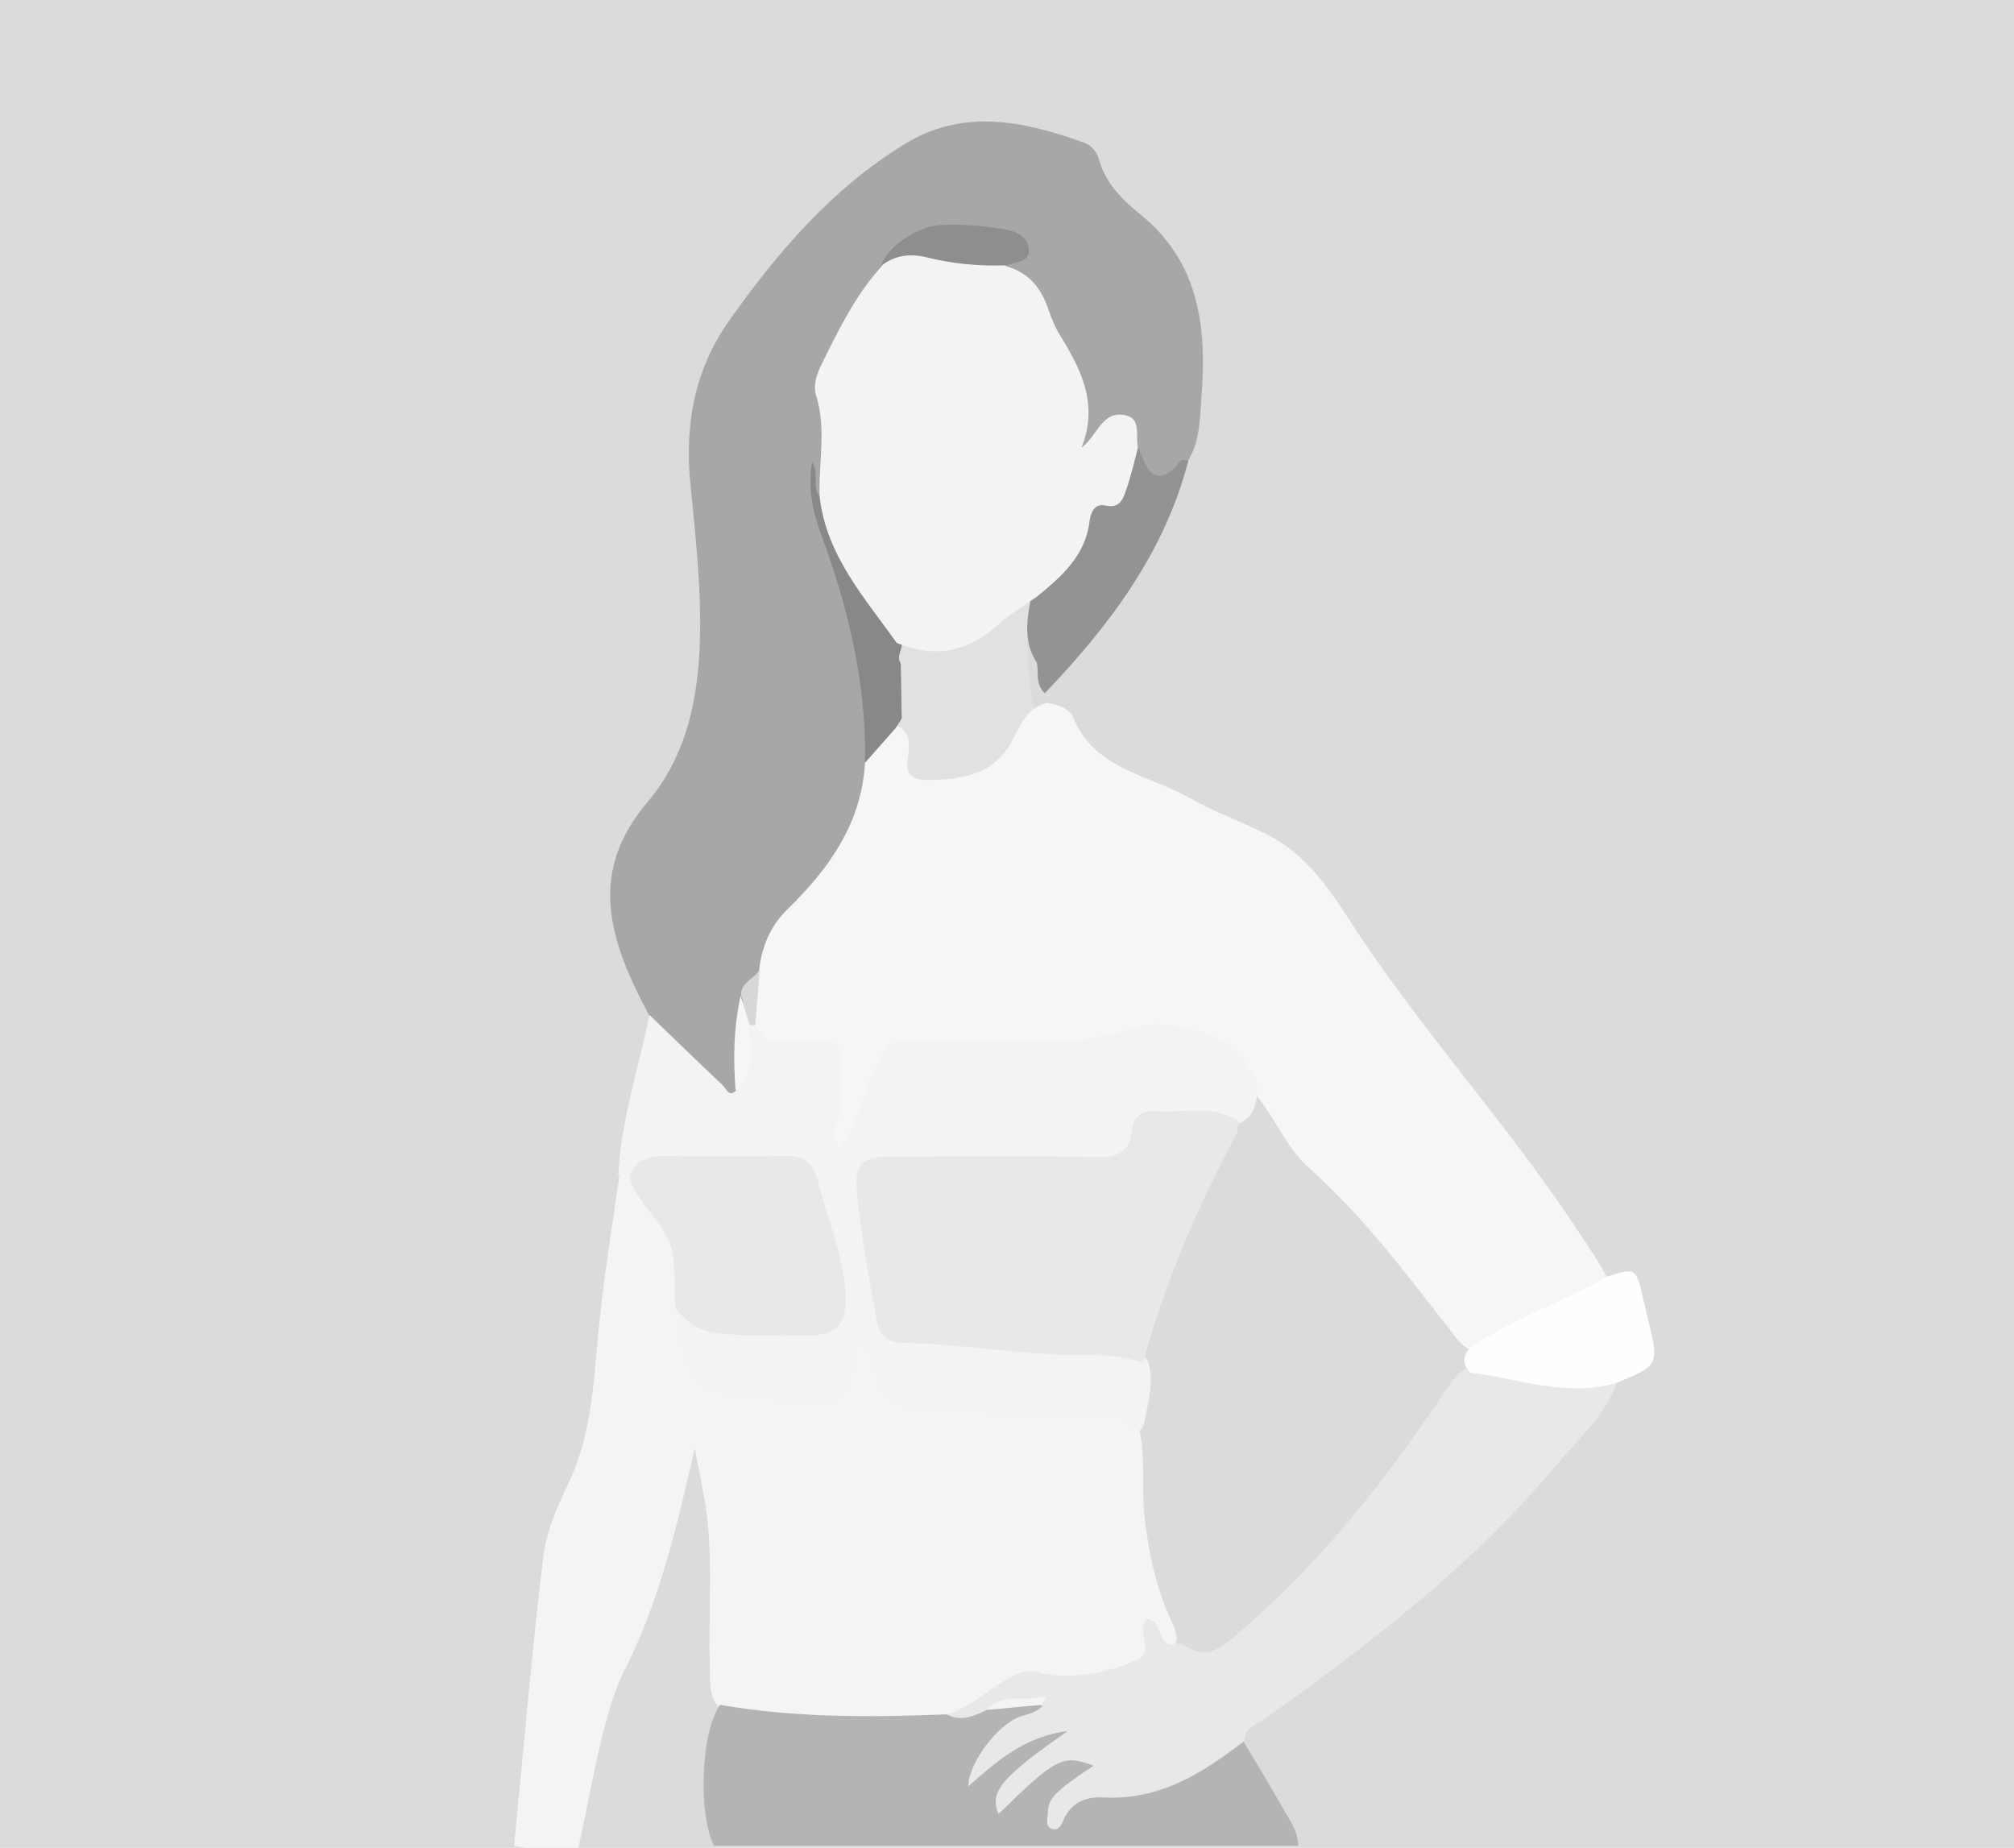
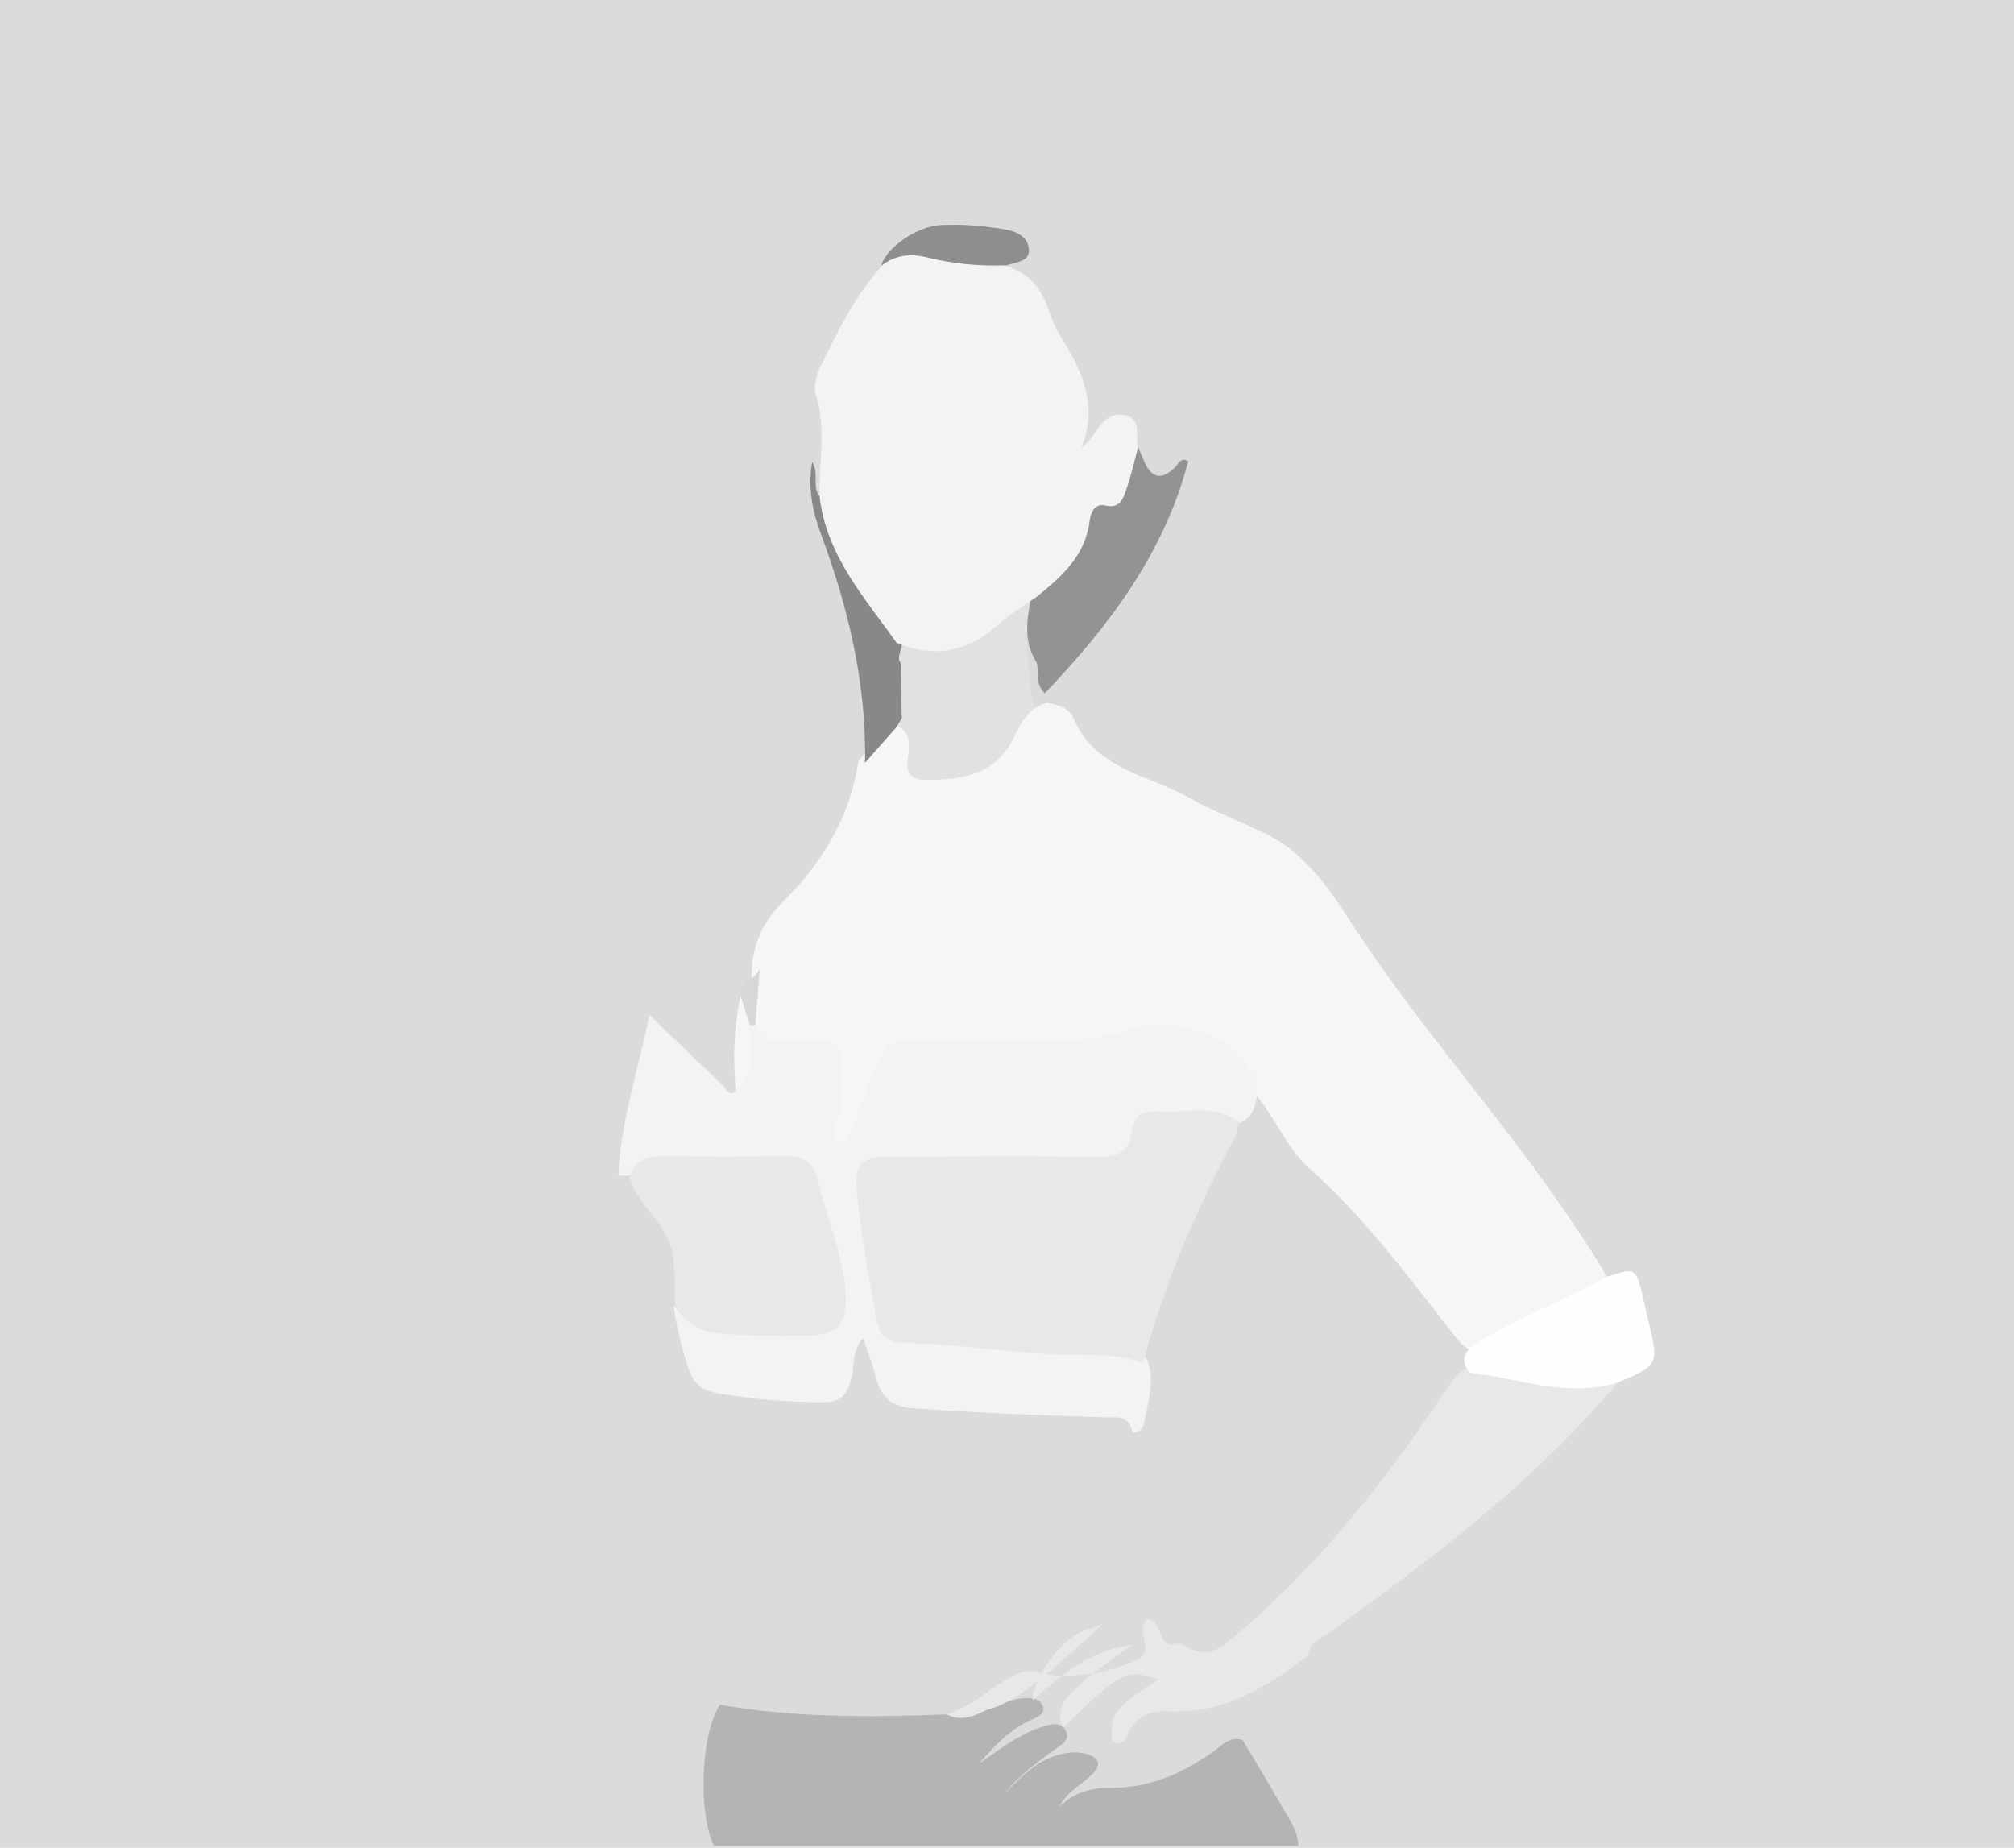
<svg xmlns="http://www.w3.org/2000/svg" version="1.1" id="Layer_1" x="0px" y="0px" viewBox="0 0 400 367" style="enable-background:new 0 0 400 367;" xml:space="preserve">
  <style type="text/css">
	.st0{fill:#DBDBDB;}
	.st1{fill:#A3A3A3;}
	.st2{fill:#9F9F9F;}
	.st3{fill:#F2F2F2;}
	.st4{fill:#E8E8E8;}
	.st5{fill:#F3F3F3;}
	.st6{fill:#A6A6A6;}
	.st7{fill:#D0D0D0;}
	.st8{fill:#B1B1B1;}
	.st9{fill:#E1E1E0;}
	.st10{fill:#F4F4F4;}
	.st11{fill:#B4B4B4;}
	.st12{fill:#F6F6F6;}
	.st13{fill:#A7A7A7;}
	.st14{fill:#FEFEFE;}
	.st15{fill:#939393;}
	.st16{fill:#888888;}
	.st17{fill:#D7D7D7;}
	.st18{fill:#8E8E8E;}
</style>
  <rect x="0" y="0" class="st0" width="400" height="367" />
  <path class="st9" d="M176.5,125.4c0,0,4.8,11.3,1.4,19.2c0,0-2.2,28.5,17.6,11l10.4-12.4c0,0-3.1-12.3-1.4-23.5  C204.5,119.8,179.2,113.5,176.5,125.4z" />
  <g>
-     <path class="st10" d="M102.1,366.6c1.7-17.1,3.7-40.3,5.8-57.4c0.6-5.1,2.8-10,5-14.6c4.8-10,5-20.8,6.1-31.5   c1-9.9,2.6-19.7,4-29.5c0.7-0.6,1.5-0.8,2.3-0.6c7.5,7.3,11.5,16,10.6,26.7c-0.1,4.1,1.6,7.8,2.9,11.5c0.8,2.3,2.5,3.3,4.8,3.8   c5.9,1.2,11.8,1.7,17.8,1.7c3.7,0,5.5-1.5,6.2-5c0.5-2.3,0.5-5.8,3.5-5.9c3-0.2,3.6,3.2,4.1,5.5c1.5,6.7,6.6,7.4,11.9,7.3   c10.3-0.2,20.6,1.1,30.9,1.2c3.5,0,7.2,0.2,8.4,4.6c1.1,5.5,0.3,11.2,0.9,16.7c0.8,7.5,2.4,14.6,5.6,21.4c0.5,1,0.8,2.2,0.8,3.3   c-1.3,4.4-3.1,0.3-4.9,0.2c0.1,3.9-2.6,5.3-5.7,6.4c-4.4,1.6-9.1,2.5-13.7,1.7c-5.4-0.9-9.8,0.9-13.9,3.9c-2.7,2-5.6,3.4-8.9,4.2   c-12.6,0.5-25.2,0.9-37.8-0.8c-2-0.3-3.9-0.8-5.6-1.9c-2.6-2.3-2.1-5.4-2.2-8.4c-0.4-11,0.8-21.9-1-32.9c-0.6-3.6-1.4-7.1-2-10.6   c-3.5,15.2-6.9,30.3-14.1,44.4c-4.4,8.6-7.1,27.2-9.4,36.6" />
    <path class="st11" d="M143,338.6c14.9,2.6,30,2.5,45,1.9c3.1,0.4,5.6-1.5,8.5-2.3c3.3,0.5,6.6-2,9.9-0.4c2,2.1,0,3.1-1.4,3.7   c-4.5,1.9-7.5,5.4-10.6,8.8c3.8-2.6,7.5-5.5,11.9-7.1c1.8-0.6,4.4-1.6,5.4,0.6c1,2-1.4,3-2.8,4.1c-3.2,2.4-6.5,4.7-9.4,8.4   c3.5-3.7,6.7-6.8,11.2-7.9c1.6-0.4,3.3-0.5,4.9-0.1c2.7,0.7,3.3,2.2,1.2,4.2c-2.1,2.1-5,3.4-6.4,6.4c2.7-2.8,6.2-3.8,9.9-3.8   c7.7,0.1,14.2-2.7,20.4-7c1.8-1.2,3.4-3.4,6.1-2.5c3.1,5.1,6.1,10.2,9.1,15.4c1,1.7,2,3.5,1.9,5.6c-38.7,0-77.3,0-116,0   C138.6,360.3,139.2,344,143,338.6z" />
    <path class="st12" d="M208,139.6c2,0.4,4.3,1,5.1,2.8c4.2,10.4,14.8,11.4,23,16c4.9,2.8,10.3,4.7,15.3,7.2c7.3,3.6,12,10,16.2,16.5   c13.9,21.7,31.5,40.7,45.7,62.2c2,3.1,4.1,6,5.8,9.3c-0.1,1.7-1.2,2.8-2.6,3.4c-7.8,3.4-15.1,7.7-22.9,11c-0.4,0.2-1,0.1-1.5,0.1   c-1.8-0.7-2.8-2.3-3.9-3.7c-8.8-11.2-17.3-22.7-28.1-32.3c-5-4.4-7.3-11.4-12.1-16.3c-7.3-9.7-14.1-11.9-26.1-8.1   c-2.6,0.8-5.2,0.9-7.9,0.9c-10.3,0-20.6,0.1-30.9,0c-4.2-0.1-6.5,1.7-8,5.3c-1.6,3.9-3,7.8-4.8,11.5c-0.8,1.6-1.8,3.8-3.9,3.3   c-2.4-0.5-2.2-3.1-2.1-5c0.2-3.3,0.5-6.6,0.7-9.9c0.2-4.5-2.2-5.4-5.9-5.1c-4.3,0.4-8.5,0.3-10.3-4.8c-1.2-3.6,0.5-7.1,0.5-10.6   c0-5.6,2.4-10.4,6.2-14.2c7.9-7.8,13.3-16.8,15-27.9c2.4-2.5,3.3-6.5,7.6-7.1c3,1.4,2.5,4.1,2.2,6.5c-0.5,3.5,1.1,4.4,4.2,4.3   c7-0.1,13.3-1.1,16.9-8.5C202.8,143.7,204.3,140.4,208,139.6z" />
-     <path class="st13" d="M171.8,151.5c-0.7,12-7.1,21-15.4,29.1c-3.3,3.2-5.1,7.3-5.6,11.9c-0.3,2.4-2.4,4.1-2.4,6.6   c-1.6,5.4-0.6,11.1-1.2,16.6c-0.6,2-2.1,2.9-3.7,1.6c-5.4-4.7-11.4-8.9-14.6-15.7c-8.4-15.6-11.9-28.6-0.3-42.3   c7.2-8.5,9.7-18.8,10.3-29.6c0.6-11.3-0.7-22.6-1.8-33.8c-1.1-11.6,0.8-22.4,7.7-32.2c9.7-13.7,20.5-26.3,34.9-35.1   c11.5-7.1,23.6-4.6,35.5-0.3c1.4,0.5,2.6,1.7,3,3.2c1.3,4.8,4.7,8.2,8.2,11c12,9.7,13.3,22.8,12.2,36.6c-0.3,4.2-0.3,8.7-2.7,12.5   c-0.6,0.3-1.1,0.7-1.5,1.2c-3.5,4-6.8,3.5-8.7-1.4c-0.4-0.9-0.7-1.9-1-2.8c-1.7-5.4-2.1-5.5-6.2-1.3c-1,1-1.8,2.9-3.5,2.1   c-1.6-0.7-1.3-2.5-1.2-4c0.8-12.7-5.5-22.4-13.6-31.2c-0.3-0.4-0.5-0.8-0.6-1.3c2.8-4.5,2.6-5.1-2.8-6c-5.9-0.9-11.8-1.2-17.1,2.5   c-1.8,1.3-3.4,2.5-4.1,4.7c-3.2,5.6-7.1,10.9-9.8,16.8c-1.5,3.3-2.2,6.5-1.4,10.1c1,4.8,0.3,9.6,0.2,14.4c0,1.3-0.4,2.6-1.6,3.5   c-2.4-0.3-0.9-2.4-1.6-3.5c0.1,3.9,2.2,7.3,3.4,10.8c3.9,11.5,7.8,22.9,8.5,35.2C173.5,145.1,173.3,148.3,171.8,151.5z" />
    <path class="st5" d="M129,201.6c4.9,4.7,9.7,9.4,14.6,14c0.7,0.7,1.1,2.4,2.6,1c1.3-2.4,1.3-5.1,1.3-7.7c0-1.8-0.3-3.7,1-5.2   c0.4-0.4,0.9-0.4,1.4-0.1c1.8,2.7,3.8,4.3,7.4,3.1c1.6-0.5,3.6-0.1,5.5-0.1c3-0.1,4.3,1.3,4.2,4.2c-0.2,4,0.5,8-0.7,11.9   c-0.5,1.5-0.6,3.2,0.4,5.3c3.3-4.2,4.3-9.1,6.1-13.5c3.3-7.8,3.2-8,11.5-8c9.6,0,19.3,0,28.9,0c4.1,0,7.8-1,11.8-2.3   c4.5-1.5,10.3-0.4,15,1.2c4.5,1.5,7.7,5.6,9.9,10.1c-0.4,3.3-0.5,6.9-4.8,7.9c-4.4-0.8-8.9-1-13.4-0.9c-2.6,0-4.4,0.8-5.4,3.4   c-1.6,4.4-5.3,5.6-9.6,5.6c-12.5,0-25,0-37.5,0c-6.5,0-8.2,1.7-7.1,8.1c1.1,6.4,2.3,12.8,3.1,19.2c0.5,3.8,2.7,5.4,6.8,5.8   c13.1,1.4,26.2,2.1,39.3,2.9c2.5,0.1,5.1,0.2,6.6,2.7c1.5,4.1,0.1,8.2-0.6,12.2c-0.2,1.1-0.9,2.2-2.4,2.1c-0.6-3.7-3.4-2.9-5.8-3   c-12.6-0.4-25.1-0.9-37.7-1.8c-4.6-0.3-6.5-2.4-7.5-6.4c-0.6-2.4-1.5-4.7-2.5-7.5c-2.4,2.7-1.6,5.7-2.4,8.3   c-0.9,3.1-2.1,4.4-5.4,4.4c-7.2,0-14.2-0.6-21.2-1.8c-3.1-0.6-4.6-1.9-5.6-4.7c-1.4-4.1-2.4-8.3-3-12.5c8.4,4.3,17.4,4.4,26.5,3.9   c4.2-0.3,5.5-1.5,5.4-5.8c-0.2-8.1-3.1-15.6-5.6-23.1c-0.6-1.8-1.8-2.9-3.7-2.9c-10.5,0.3-21.3-2.1-31.6,1.9c-0.7,0-1.3,0-2,0   C123.3,222.6,126.8,212.2,129,201.6z" />
-     <path class="st4" d="M196,339.6c-2.6,1.3-5.1,2.4-8,0.9c4.9-1.4,8.4-5.2,12.8-7.4c1.9-1,3.5-1.5,5.6-0.9c3.2,0.9,6.6,0.7,9.9,0.3   c3.1-0.4,6.1-1.4,9.1-2.6c4.3-1.7,0.1-5.8,2.3-8.3c3.4-0.1,1.8,5.3,5.4,5c1.1-0.5,2,0.1,2.8,0.6c3,1.7,5.4,1,8.1-1.2   c16.9-14,30.5-30.9,42.6-49.1c1.7-2.5,3.2-5.1,6.5-5.6c9.3,1.4,18.7,2.2,28,3.5c-2.7,6.9-8.2,11.6-12.8,17.1   c-16.4,19.5-36.5,34.7-57,49.4c-1.7,1.2-4.1,1.8-4.2,4.5c-8.3,6.4-16.8,11.8-28,11.2c-3.1-0.2-6.2,0.8-7.8,4.3   c-0.4,1-1,2.5-2.5,1.9c-1.3-0.6-0.7-2.1-0.7-3.2c0-2.5,1.7-3.9,3.4-5.3c1.8-1.4,3.7-2.7,5.7-4c-6.2-2.3-7.4-1.6-18.9,9.6   c-1.8-4.4,0.4-7.2,13.8-16.5c-8.7,1.1-14.2,6.1-19.8,11c0.1-4.7,5.9-12.4,10.4-13.9c1.6-0.5,3.2-0.8,4.4-2.1   C203.2,337.4,199.6,338.6,196,339.6z" />
+     <path class="st4" d="M196,339.6c-2.6,1.3-5.1,2.4-8,0.9c4.9-1.4,8.4-5.2,12.8-7.4c1.9-1,3.5-1.5,5.6-0.9c3.2,0.9,6.6,0.7,9.9,0.3   c3.1-0.4,6.1-1.4,9.1-2.6c4.3-1.7,0.1-5.8,2.3-8.3c3.4-0.1,1.8,5.3,5.4,5c1.1-0.5,2,0.1,2.8,0.6c3,1.7,5.4,1,8.1-1.2   c16.9-14,30.5-30.9,42.6-49.1c1.7-2.5,3.2-5.1,6.5-5.6c9.3,1.4,18.7,2.2,28,3.5c-16.4,19.5-36.5,34.7-57,49.4c-1.7,1.2-4.1,1.8-4.2,4.5c-8.3,6.4-16.8,11.8-28,11.2c-3.1-0.2-6.2,0.8-7.8,4.3   c-0.4,1-1,2.5-2.5,1.9c-1.3-0.6-0.7-2.1-0.7-3.2c0-2.5,1.7-3.9,3.4-5.3c1.8-1.4,3.7-2.7,5.7-4c-6.2-2.3-7.4-1.6-18.9,9.6   c-1.8-4.4,0.4-7.2,13.8-16.5c-8.7,1.1-14.2,6.1-19.8,11c0.1-4.7,5.9-12.4,10.4-13.9c1.6-0.5,3.2-0.8,4.4-2.1   C203.2,337.4,199.6,338.6,196,339.6z" />
    <path class="st14" d="M321,274.7c-8.4,2.4-16.5,0.1-24.6-1.4c-1.5-0.3-2.9-0.4-4.4-0.7c-1.6-1.7-1.6-3.3,0.1-5   c6.4-4.3,13.6-7.3,20.5-10.6c2.2-1.1,4.4-2.1,6.5-3.4c5.8-1.9,5.8-1.9,7.3,4.5c0.3,1.3,0.6,2.6,0.9,3.9   C329.5,271.1,329.6,271.1,321,274.7z" />
    <path class="st15" d="M226,88.7c0.4,0.9,0.7,1.7,1.1,2.6c1.3,3.2,3.1,4.5,6.2,1.6c0.7-0.7,1.2-2.2,2.7-1.3   c-4.8,18.3-15.7,32.7-28.5,46.1c-2-2-1.1-4.2-1.6-6.1c-2.4-3.7-2.1-7.8-1.3-11.9c0-0.3,0-0.7,0.2-1c4.6-5.6,9.5-10.9,11.4-18.1   C222.1,98.9,222.3,92.3,226,88.7z" />
    <path class="st16" d="M179.1,142.7c-0.4,0.6-0.8,1.3-1.2,1.9c-2,2.3-4.1,4.6-6.1,6.9c0.3-15.7-3.3-30.7-8.7-45.3   c-1.7-4.5-2.7-9.2-1.8-14.4c1.5,2.3-0.2,5,1.6,6.9c1.1,0.3,1.8,1.2,1.9,2.1c1.8,9,7.7,15.7,12.5,23c0.7,1.1,1.5,2.2,1.8,3.6   c0.3,1.5-1.2,2.9-0.2,4.4C179,135.4,179,139.1,179.1,142.7z" />
    <path class="st4" d="M125,233.6c1.2-3.1,3.6-4,6.7-4c8.2,0.1,16.3,0.1,24.5,0c3.7-0.1,5.5,1.7,6.3,5.1c1.7,7.2,4.8,14,5.4,21.6   c0.5,6.7-1.3,9-8.1,9c-5.5,0-10.9,0.1-16.3-0.4c-4.4-0.3-7.1-2-9.4-5.3c-0.2-3.3,0-6.5-0.4-9.8C133,243.1,126.5,239.7,125,233.6z" />
-     <path class="st10" d="M196,339.6c3.2-3.6,7.7-1.4,11.5-2.7c0.7-0.2-0.5,1.1-0.5,1.7C203.3,338.9,199.7,339.3,196,339.6z" />
    <path class="st17" d="M150,203.6l-0.5,0l-0.5,0c-3.1-1.2-0.6-4.1-1.8-5.8c-0.2-2.8,2.7-3.3,3.7-5.3   C150.6,196.2,150.3,199.9,150,203.6z" />
    <path class="st5" d="M205.8,118.6c-2.6,1.8-5.3,3.4-7.6,5.5c-6,5.4-12.6,6.7-20.1,3.6c-6.4-9-13.9-17.3-15.3-28.9   c-0.3-6.7,1.4-13.5-0.7-20.2c-0.7-2.2,0.2-4.6,1.3-6.7c3.3-6.7,6.6-13.4,11.7-19c0.9-2,2.7-3.4,4.6-3.3c6.9,0.1,13.8,0,20.2,3.3   c4.6,1.3,7,4.5,8.4,8.8c0.6,1.7,1.3,3.4,2.3,5c4.2,6.8,7.6,13.7,4.2,22.2c3.2-2.3,4-7.5,8.8-6.4c3.1,0.7,1.9,4.1,2.4,6.4   c-0.7,2.7-1.3,5.4-2.2,8c-0.7,2-1.2,4.2-4.3,3.5c-2.2-0.5-2.9,1.6-3.1,3.1C215.6,110.3,210.9,114.5,205.8,118.6z" />
    <path class="st18" d="M199.9,52.7c-5.4,0.2-10.7-0.3-15.9-1.6c-3.3-0.8-6.3-0.4-9,1.7c1-3.6,7.1-7.9,11.9-8.1   c4.1-0.2,8.2,0.1,12.3,0.8c2.6,0.4,4.8,1.4,5.1,3.7C204.8,52,201.9,52,199.9,52.7z" />
    <path class="st12" d="M147.1,197.8c0.6,1.9,1.2,3.9,1.8,5.8c-0.6,4.4,1.7,9.4-2.8,13C145.6,210.3,145.7,204,147.1,197.8z" />
    <path class="st4" d="M246,222.7c-0.2,1-0.1,2.1-0.6,2.9c-7.7,14.4-14.1,29.3-18.4,45.1c-5.9-2.2-12.1-1.4-18.1-1.7   c-9.9-0.6-19.8-2.1-29.7-2.3c-3.2-0.1-4.6-1.8-5.1-4.5c-1.5-8.5-3.1-16.9-3.9-25.4c-0.6-6,1.1-7.1,7.3-7.1c13.5,0,27-0.2,40.4,0.1   c4.1,0.1,6.5-1.1,6.9-5.2c0.4-3.3,2.3-4.1,5.2-3.9C235.3,221.1,241,219.3,246,222.7z" />
  </g>
</svg>